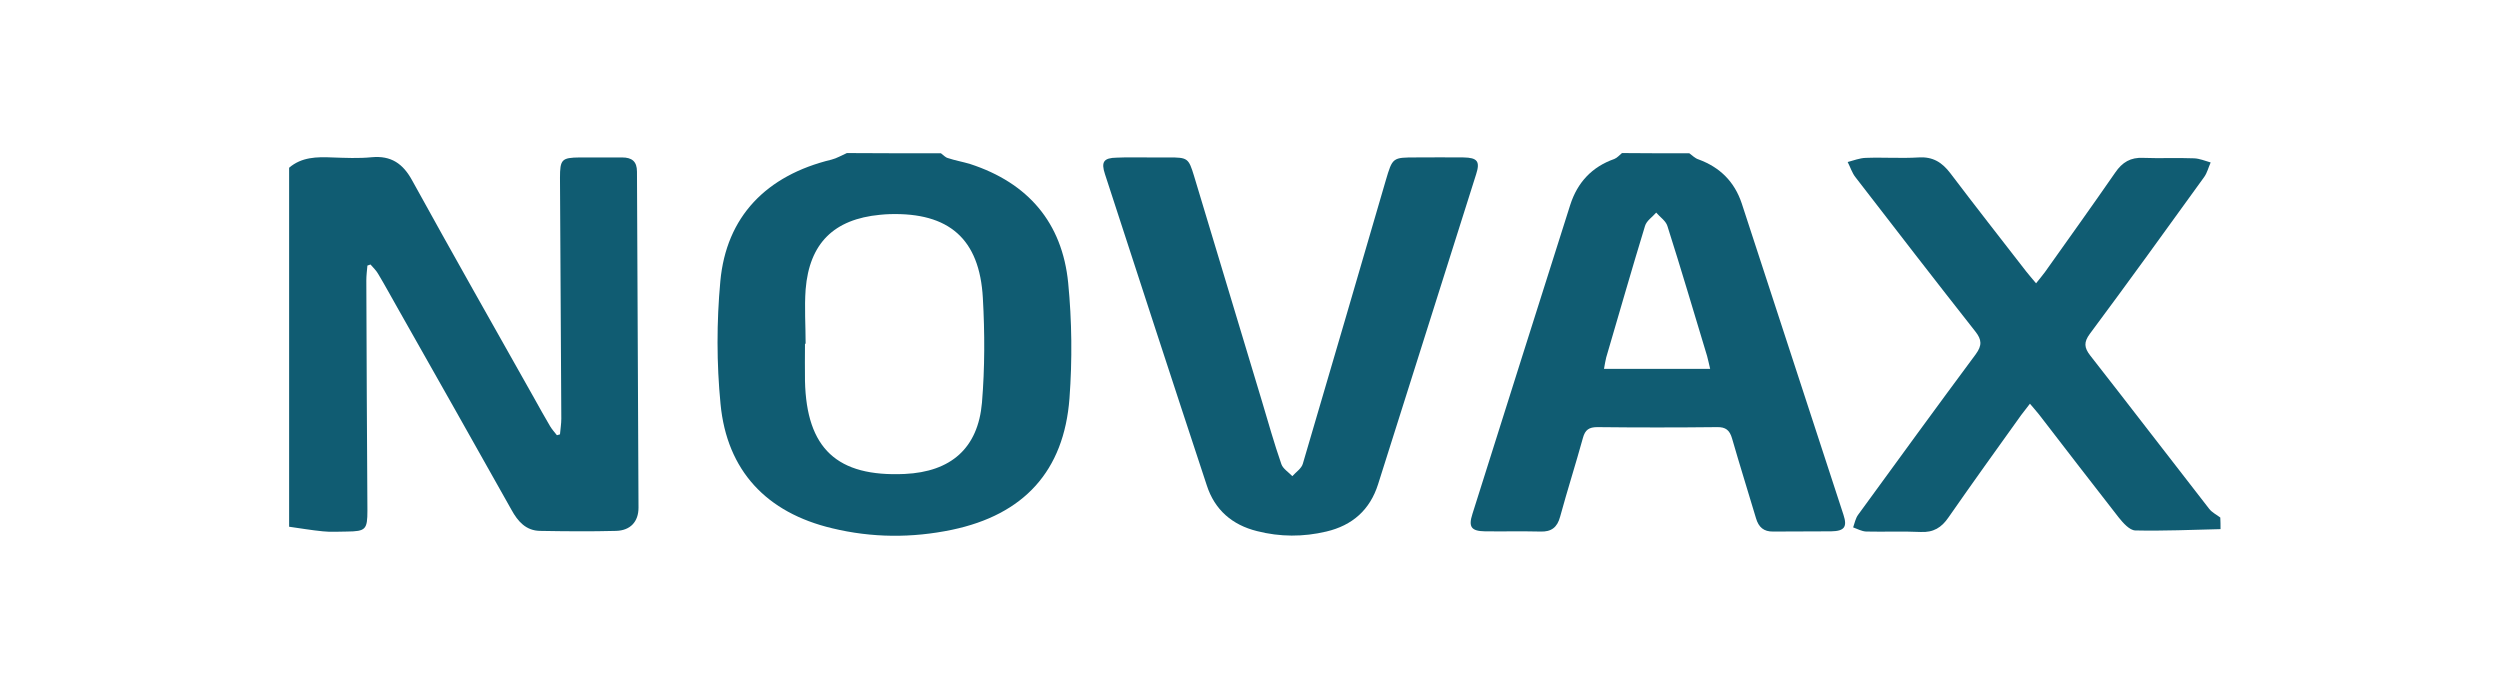
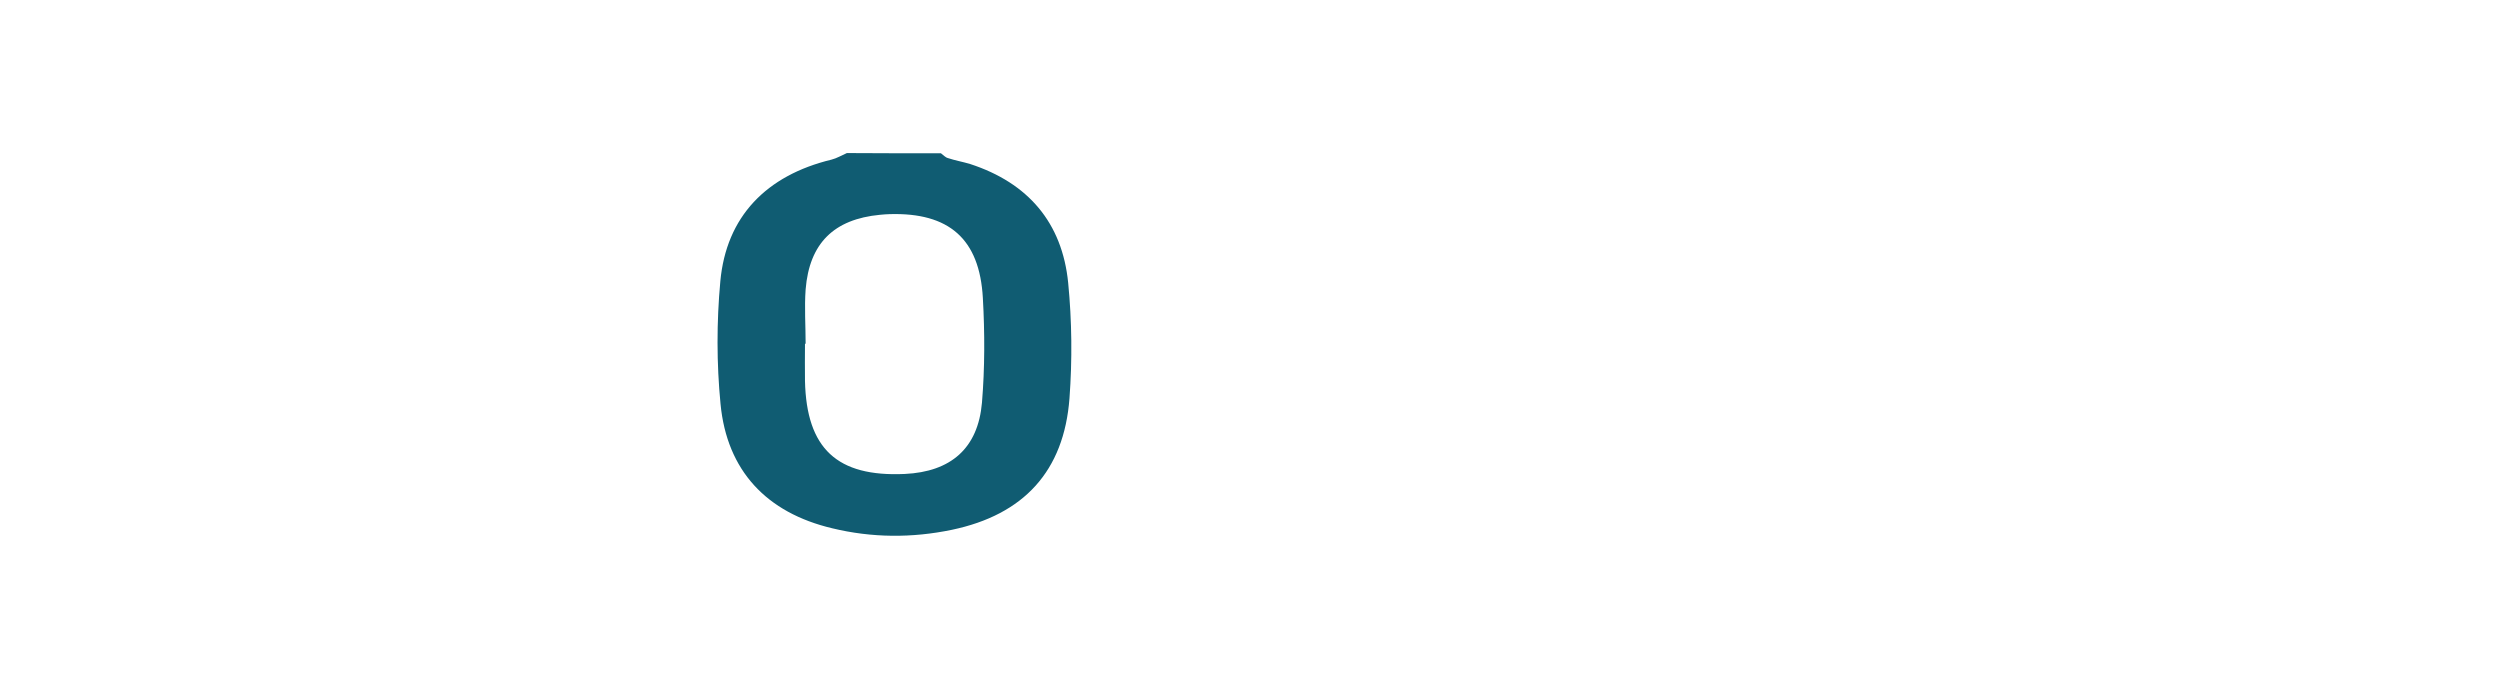
<svg xmlns="http://www.w3.org/2000/svg" width="147" height="40" viewBox="0 0 147 40" fill="none">
-   <path d="M17 9.863C17.735 9.232 18.625 9.219 19.528 9.258C20.302 9.283 21.088 9.322 21.862 9.245C22.997 9.142 23.693 9.618 24.235 10.609C26.595 14.895 29.007 19.143 31.405 23.403C31.715 23.957 32.025 24.523 32.347 25.064C32.463 25.257 32.605 25.411 32.747 25.591C32.811 25.579 32.863 25.553 32.927 25.54C32.953 25.231 33.005 24.922 33.005 24.613C32.979 19.889 32.953 15.166 32.927 10.455C32.927 9.373 33.03 9.27 34.088 9.258C34.913 9.258 35.739 9.258 36.577 9.258C37.157 9.258 37.454 9.489 37.454 10.094C37.48 16.684 37.518 23.262 37.544 29.852C37.544 30.676 37.067 31.191 36.229 31.216C34.746 31.255 33.25 31.242 31.754 31.216C30.928 31.203 30.451 30.663 30.077 29.981C27.846 26.003 25.602 22.039 23.358 18.075C22.984 17.418 22.623 16.749 22.236 16.105C22.12 15.899 21.939 15.732 21.785 15.552C21.72 15.578 21.669 15.59 21.604 15.616C21.578 15.912 21.54 16.195 21.54 16.491C21.552 20.996 21.578 25.514 21.604 30.019C21.604 31.139 21.501 31.242 20.405 31.255C19.927 31.255 19.45 31.294 18.986 31.242C18.316 31.178 17.658 31.062 17 30.972C17 23.931 17 16.903 17 9.863Z" fill="#105C72" />
  <path d="M55.328 9.013C55.47 9.116 55.586 9.257 55.741 9.296C56.167 9.438 56.618 9.515 57.044 9.644C60.448 10.751 62.46 13.093 62.809 16.633C63.028 18.872 63.053 21.163 62.886 23.416C62.563 27.702 60.203 30.264 55.973 31.152C53.626 31.641 51.266 31.628 48.932 31.062C45.076 30.148 42.741 27.676 42.367 23.751C42.135 21.369 42.135 18.924 42.355 16.543C42.703 12.733 45.063 10.313 48.893 9.386C49.203 9.309 49.499 9.129 49.796 9C51.64 9.013 53.484 9.013 55.328 9.013ZM47.371 20.211C47.358 20.211 47.346 20.211 47.333 20.211C47.333 20.945 47.32 21.678 47.333 22.399C47.423 26.376 49.215 28.05 53.2 27.869C55.909 27.741 57.508 26.364 57.74 23.673C57.908 21.64 57.908 19.567 57.792 17.521C57.598 14.046 55.806 12.488 52.311 12.591C52.117 12.591 51.937 12.617 51.743 12.63C49.035 12.887 47.59 14.303 47.371 17.019C47.294 18.087 47.371 19.143 47.371 20.211Z" fill="#105C72" />
-   <path d="M99.332 9.013C99.512 9.142 99.667 9.309 99.873 9.373C101.137 9.837 101.988 10.686 102.414 11.96C104.413 18.061 106.399 24.175 108.398 30.276C108.63 30.984 108.45 31.229 107.676 31.242C106.541 31.255 105.406 31.242 104.271 31.255C103.704 31.268 103.407 30.997 103.252 30.47C102.788 28.912 102.298 27.355 101.846 25.784C101.705 25.295 101.472 25.102 100.957 25.115C98.609 25.141 96.275 25.141 93.928 25.115C93.438 25.115 93.206 25.27 93.077 25.746C92.651 27.29 92.161 28.822 91.736 30.379C91.568 31.01 91.22 31.28 90.575 31.255C89.492 31.229 88.395 31.255 87.312 31.242C86.513 31.229 86.332 30.984 86.577 30.225C88.486 24.163 90.407 18.113 92.329 12.05C92.754 10.725 93.606 9.811 94.921 9.348C95.089 9.283 95.231 9.116 95.372 9C96.688 9.013 98.016 9.013 99.332 9.013ZM100.557 21.691C100.479 21.382 100.441 21.151 100.376 20.932C99.603 18.383 98.855 15.835 98.042 13.286C97.952 12.99 97.603 12.758 97.384 12.501C97.165 12.758 96.817 12.977 96.727 13.286C95.94 15.861 95.205 18.435 94.444 21.022C94.392 21.215 94.367 21.421 94.315 21.691C96.404 21.691 98.416 21.691 100.557 21.691Z" fill="#105C72" />
-   <path d="M130.567 31.113C128.891 31.151 127.214 31.229 125.55 31.19C125.215 31.177 124.841 30.752 124.583 30.431C123.01 28.423 121.462 26.402 119.902 24.381C119.747 24.188 119.579 23.995 119.36 23.738C119.154 24.008 118.999 24.201 118.844 24.407C117.413 26.402 115.981 28.397 114.575 30.418C114.163 31.023 113.686 31.319 112.925 31.28C111.867 31.229 110.797 31.28 109.726 31.254C109.468 31.241 109.211 31.1 108.965 31.01C109.056 30.752 109.107 30.469 109.262 30.263C111.558 27.11 113.853 23.956 116.175 20.828C116.549 20.314 116.536 19.979 116.149 19.49C113.776 16.478 111.442 13.453 109.107 10.428C108.901 10.171 108.798 9.823 108.643 9.527C108.991 9.437 109.339 9.296 109.701 9.283C110.745 9.244 111.79 9.321 112.822 9.257C113.647 9.206 114.189 9.54 114.679 10.184C116.149 12.127 117.645 14.032 119.141 15.963C119.309 16.182 119.489 16.375 119.721 16.658C119.94 16.388 120.095 16.195 120.25 15.989C121.63 14.045 123.023 12.102 124.377 10.145C124.79 9.54 125.28 9.244 126.028 9.283C127.021 9.321 128.014 9.27 129.007 9.309C129.342 9.321 129.664 9.463 129.987 9.553C129.858 9.836 129.781 10.171 129.6 10.416C127.369 13.505 125.151 16.581 122.881 19.631C122.52 20.121 122.546 20.442 122.907 20.906C125.254 23.905 127.562 26.917 129.897 29.916C130.064 30.135 130.335 30.263 130.554 30.431C130.567 30.649 130.567 30.881 130.567 31.113Z" fill="#105C72" />
-   <path d="M67.438 9.257C67.864 9.257 68.29 9.257 68.715 9.257C69.837 9.257 69.889 9.296 70.211 10.351C71.54 14.753 72.868 19.168 74.196 23.57C74.57 24.819 74.918 26.067 75.344 27.29C75.434 27.56 75.77 27.766 75.989 27.998C76.208 27.753 76.531 27.547 76.608 27.264C78.246 21.717 79.858 16.169 81.483 10.609C81.883 9.257 81.883 9.257 83.275 9.257C84.204 9.257 85.12 9.244 86.048 9.257C86.874 9.27 87.041 9.489 86.796 10.248C84.875 16.324 82.953 22.399 81.031 28.474C80.554 29.98 79.522 30.894 77.988 31.255C76.634 31.576 75.267 31.576 73.912 31.229C72.455 30.868 71.423 29.98 70.959 28.539C68.947 22.45 66.961 16.349 64.975 10.248C64.73 9.515 64.898 9.283 65.659 9.27C66.252 9.244 66.845 9.257 67.438 9.257Z" fill="#105C72" />
</svg>